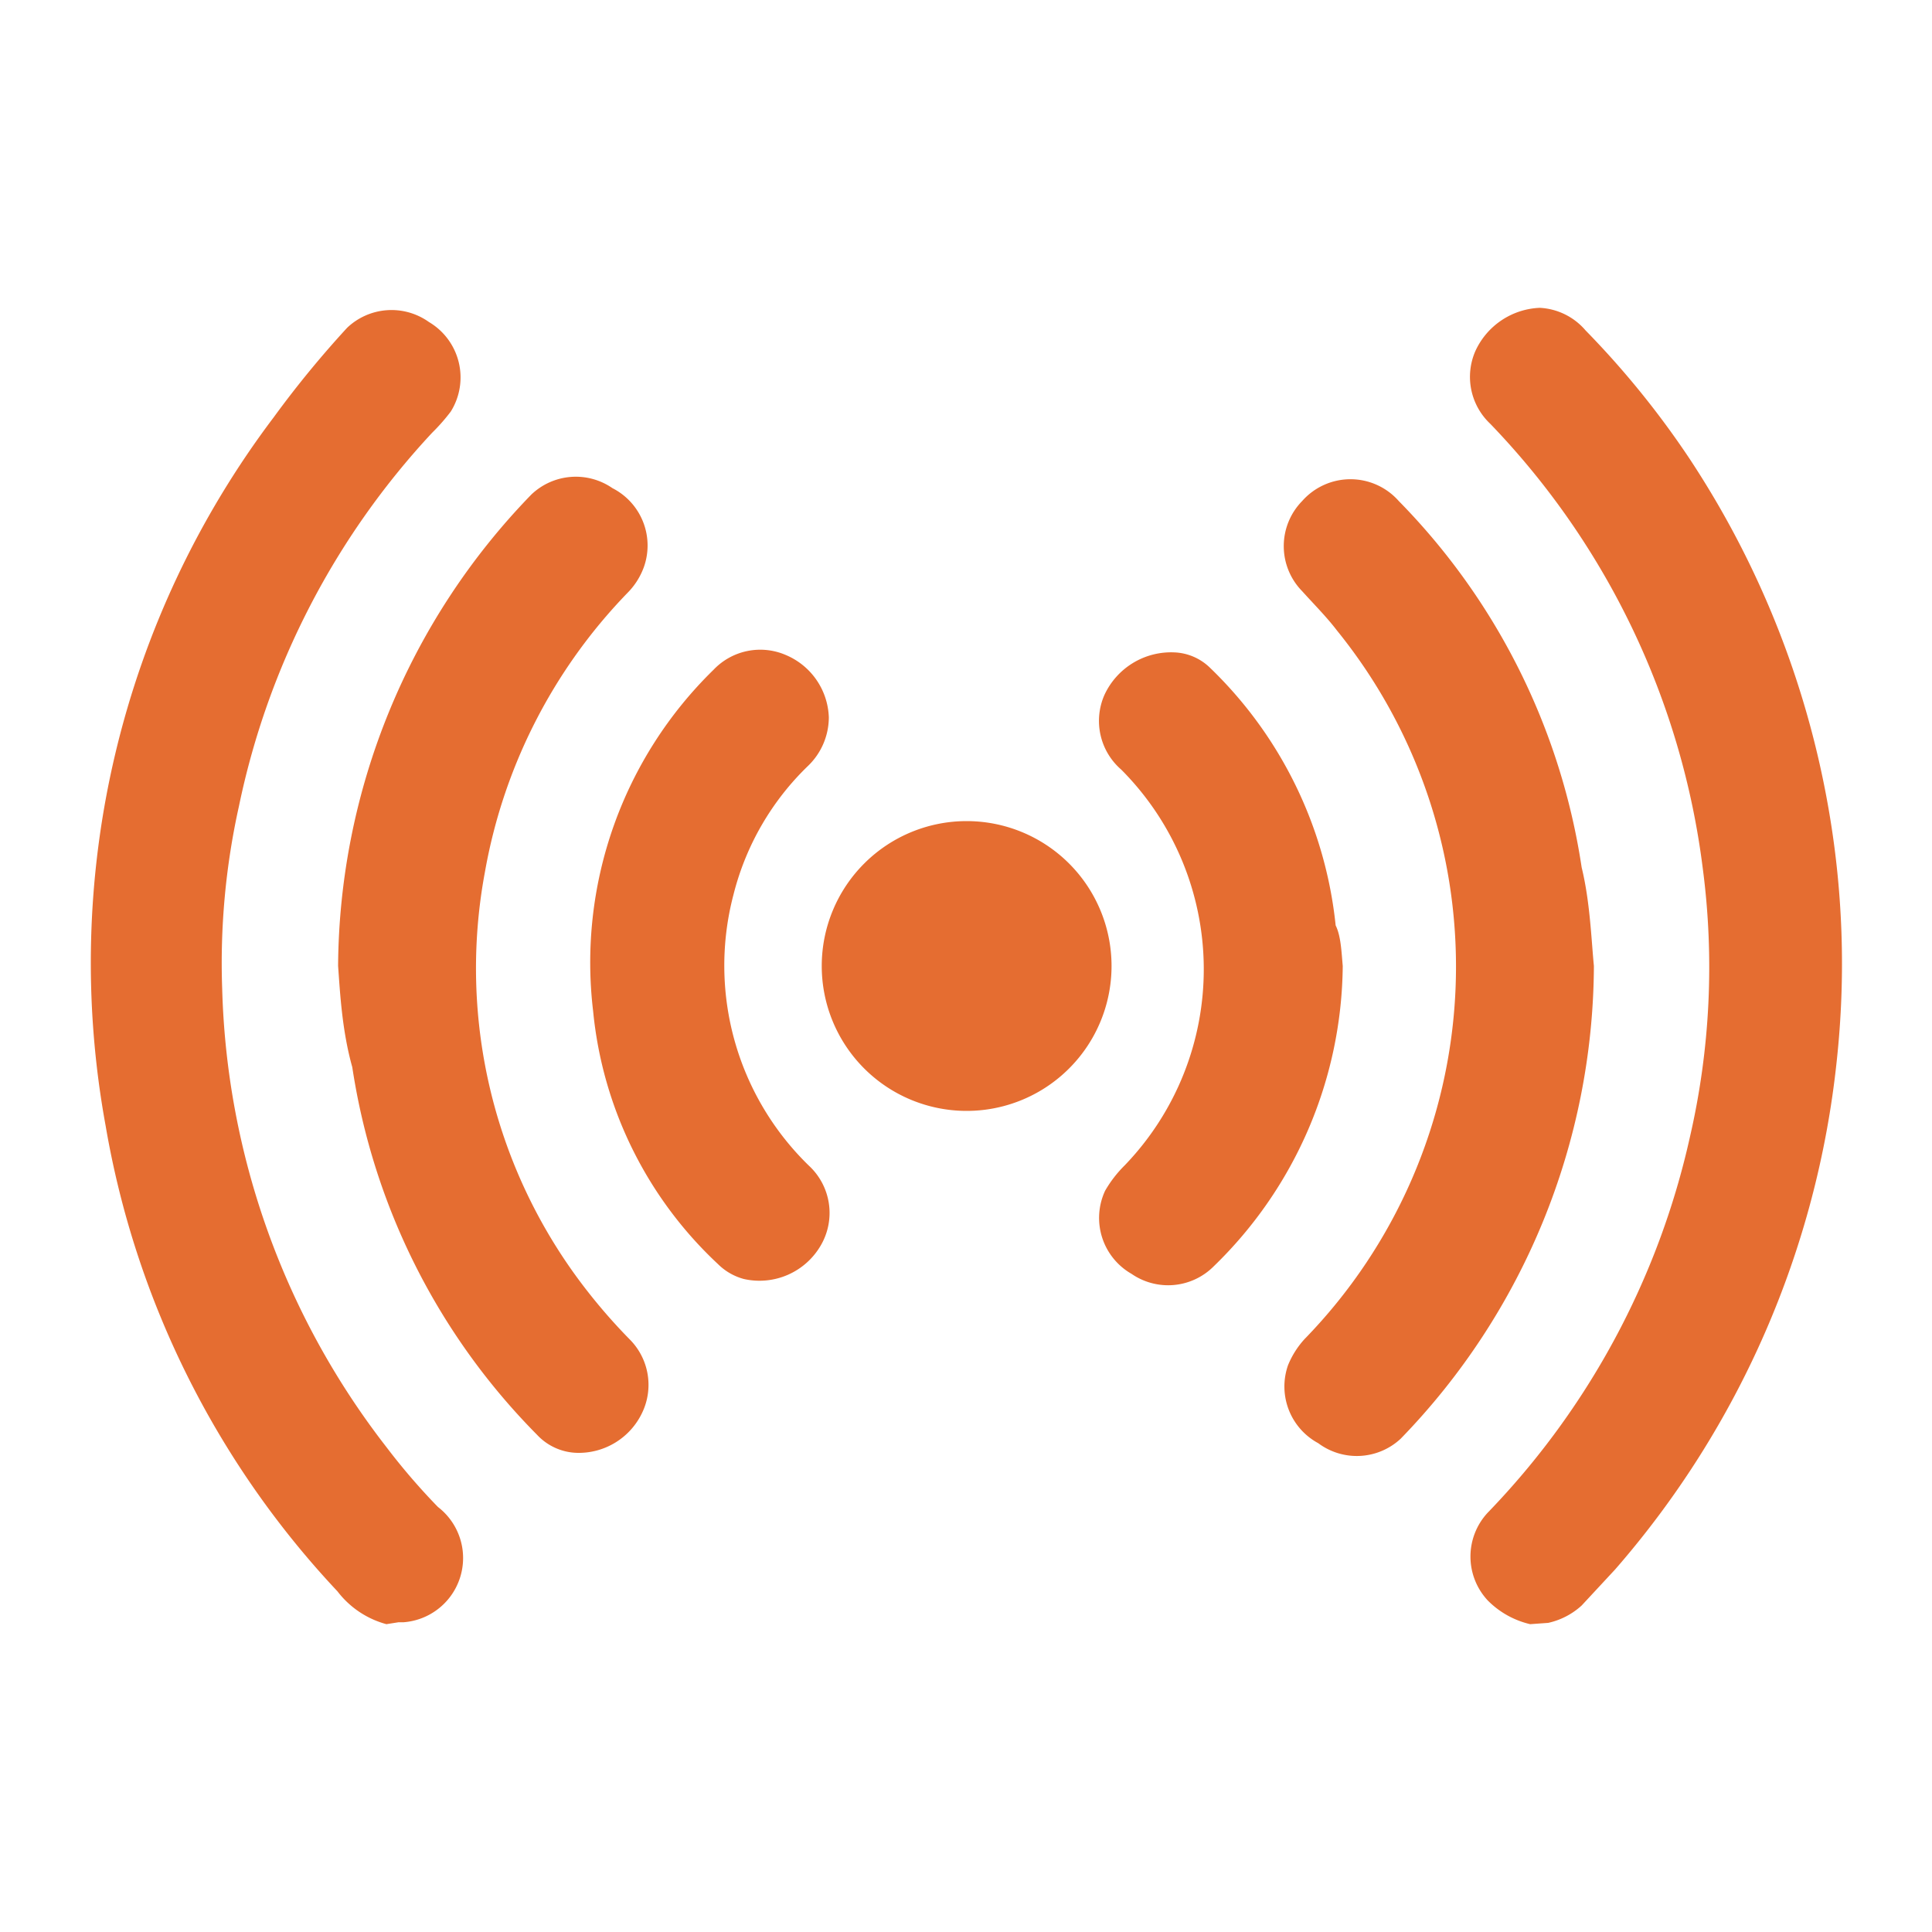
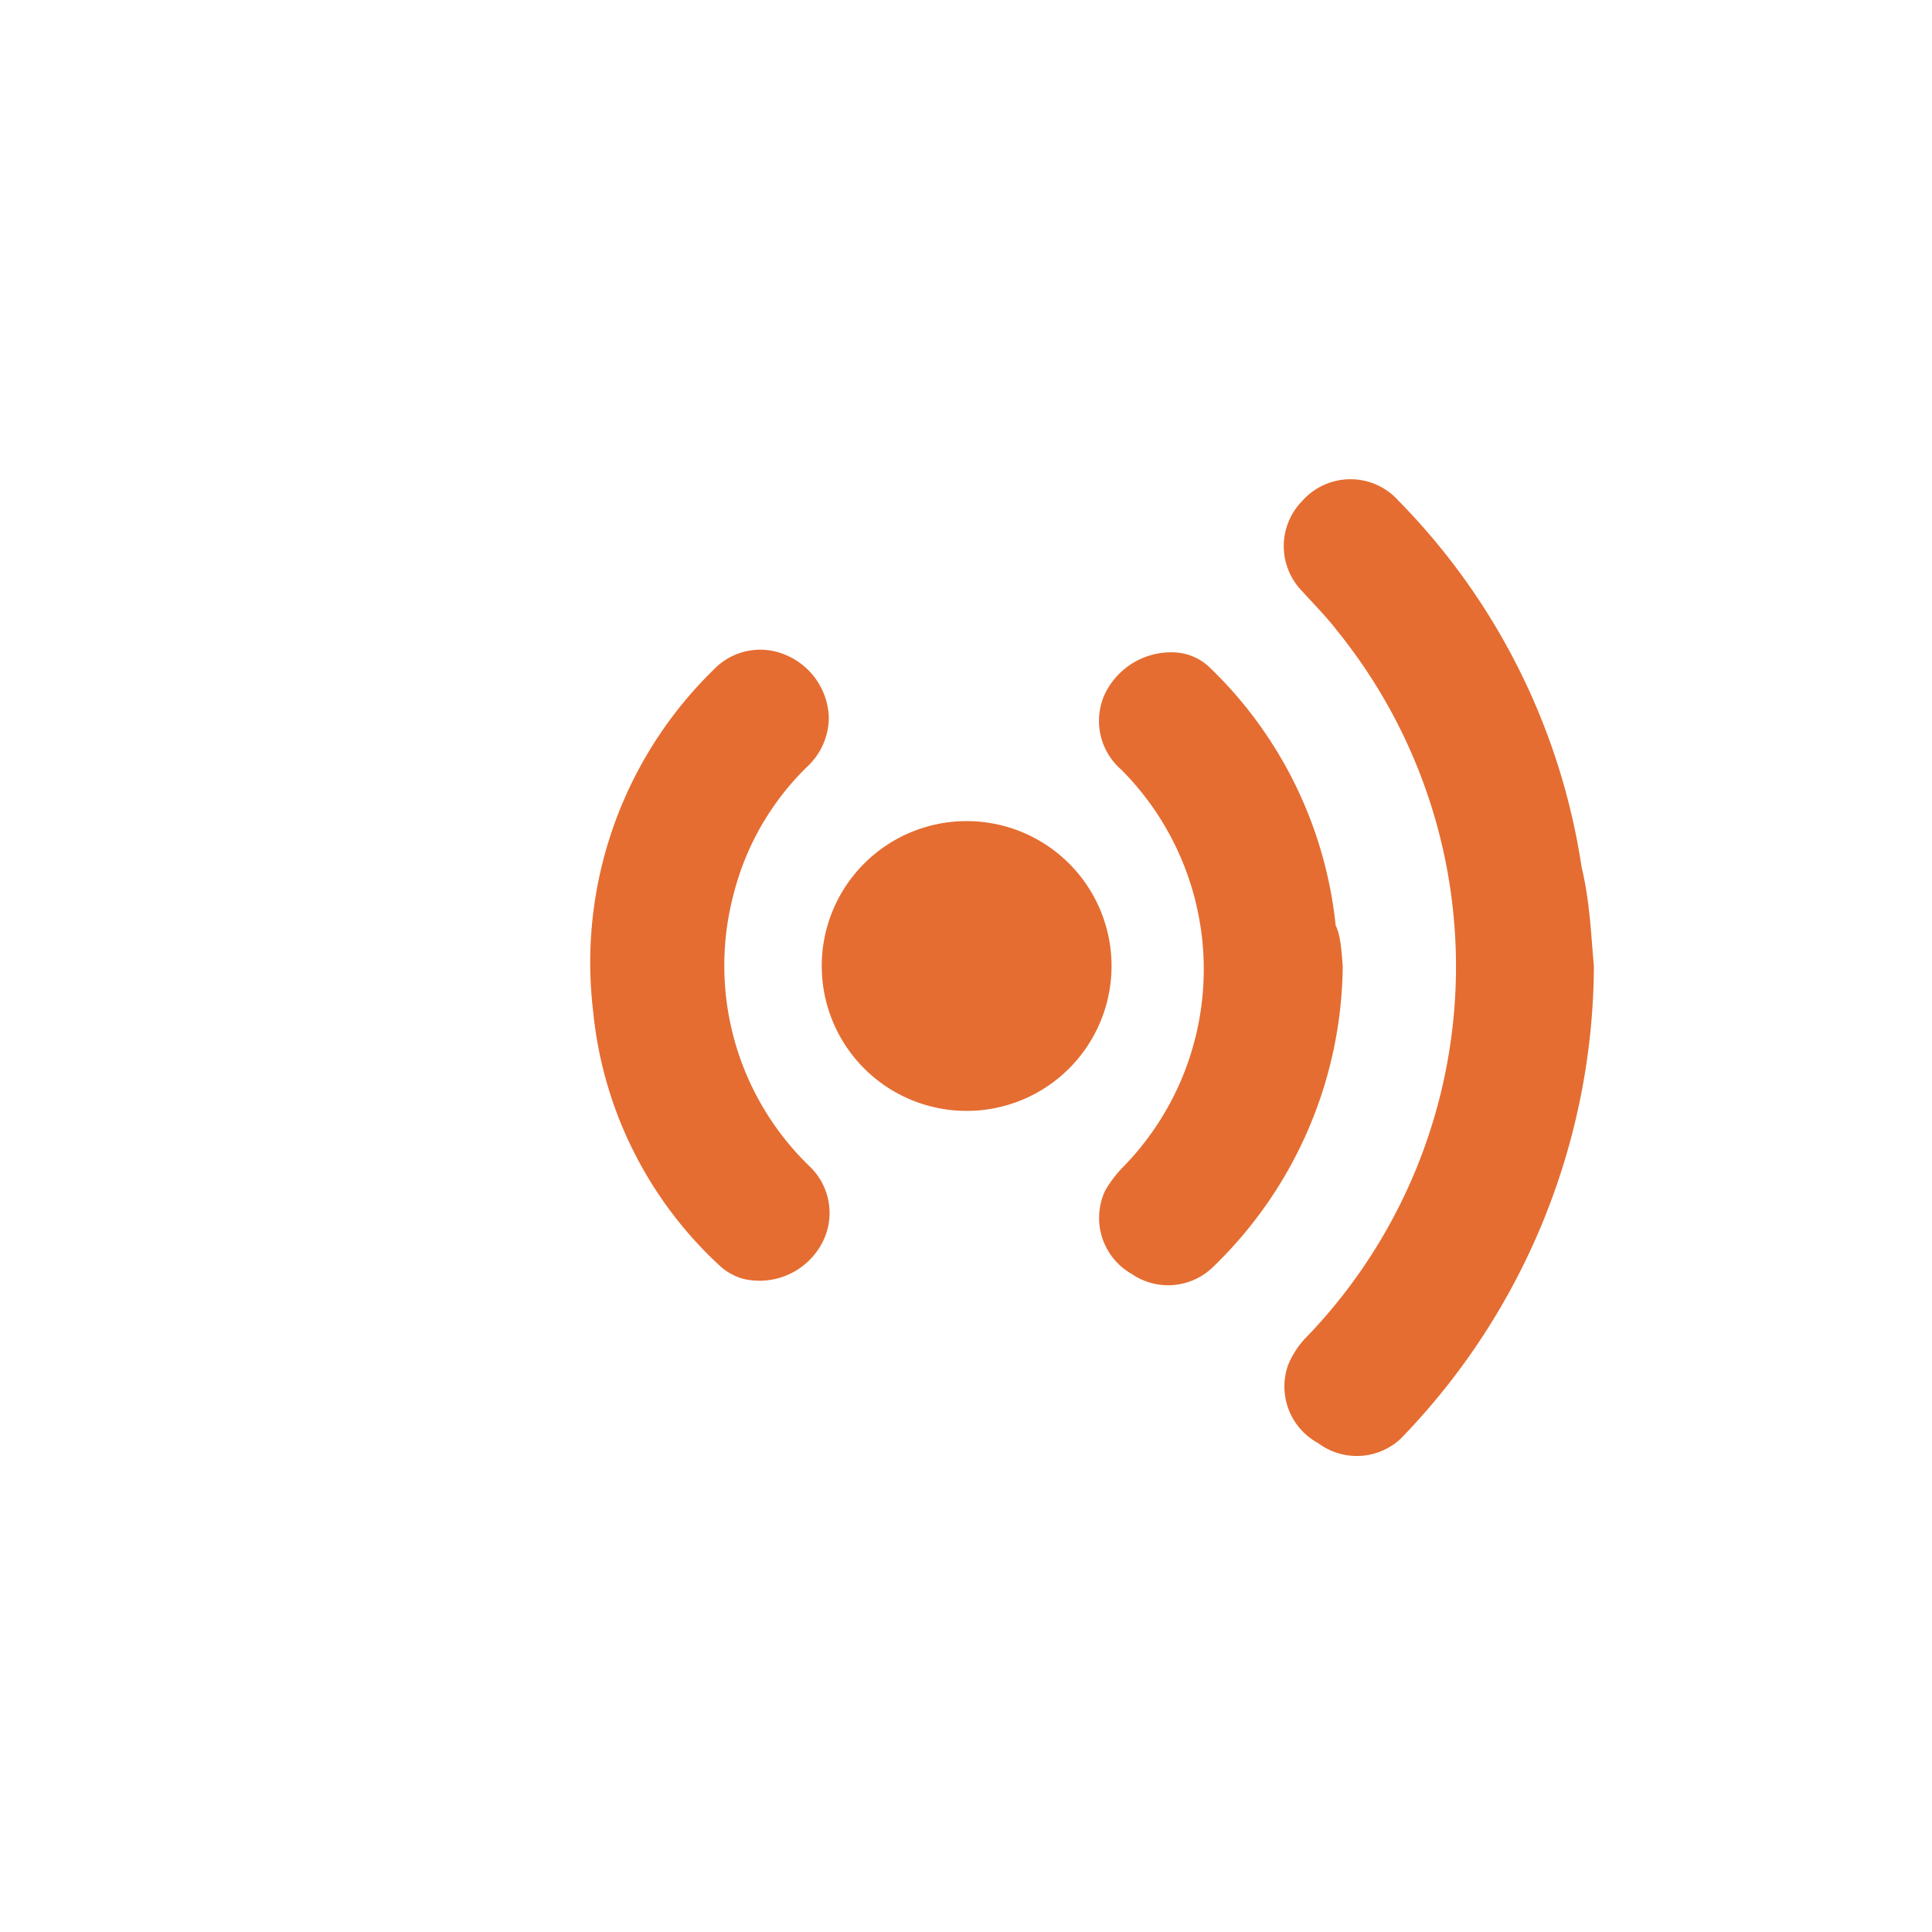
<svg xmlns="http://www.w3.org/2000/svg" id="b94bcb26-380f-4751-ab8c-f3cb959f2d81" data-name="Calque 1" viewBox="0 0 30 30">
  <g id="a2b3c0f1-3802-46f3-bcaa-9df591b4cba1" data-name="Flux RSS - copie">
    <g>
-       <path d="M23.76,25.22a1.36,1.36,0,0,1-.66-.37,1,1,0,0,1,0-1.36,12.2,12.2,0,0,0,3.14-5.83,11.75,11.75,0,0,0,.2-4.18,12.12,12.12,0,0,0-3.3-6.9,1,1,0,0,1-.23-1.13,1.15,1.15,0,0,1,1-.67,1,1,0,0,1,.71.35,13.74,13.74,0,0,1,1.62,2,14.3,14.3,0,0,1,2.14,5.35,14,14,0,0,1,.14,4,14.29,14.29,0,0,1-3.44,7.89l-.52.56a1.13,1.13,0,0,1-.52.27Z" style="fill: #e56d31" />
-       <path d="M6,25.22a1.42,1.42,0,0,1-.76-.51,14,14,0,0,1-3.6-7.23,14.05,14.05,0,0,1,2.61-11A15.84,15.84,0,0,1,5.39,5.09,1,1,0,0,1,6.66,5,1,1,0,0,1,7,6.39a3,3,0,0,1-.29.33,12.11,12.11,0,0,0-3,5.8,11.22,11.22,0,0,0-.26,2.83A12.13,12.13,0,0,0,6,22.47a10.06,10.06,0,0,0,.8.93,1,1,0,0,1-.53,1.79l-.08,0Z" style="fill: #e56d31" />
-       <path d="M5.25,15a10.6,10.6,0,0,1,3-7.32,1,1,0,0,1,1.26-.1A1,1,0,0,1,10,8.8a1.1,1.1,0,0,1-.26.41,8.3,8.3,0,0,0-2.21,4.33,8.13,8.13,0,0,0,1.6,6.52,8.8,8.8,0,0,0,.64.73,1,1,0,0,1,.2,1.15,1.09,1.09,0,0,1-1,.62.88.88,0,0,1-.63-.28,10.3,10.3,0,0,1-2.87-5.71C5.31,16,5.28,15.41,5.25,15Z" style="fill: #e56d31" />
      <path d="M24.75,15a10.6,10.6,0,0,1-3,7.34,1,1,0,0,1-1.28.07A1,1,0,0,1,20,21.2a1.36,1.36,0,0,1,.26-.41,8.29,8.29,0,0,0,.5-11c-.16-.21-.36-.41-.54-.61a1,1,0,0,1,0-1.4,1,1,0,0,1,1.5,0,10.3,10.3,0,0,1,2.84,5.69C24.69,14,24.71,14.59,24.75,15Z" style="fill: #e56d31" />
      <path d="M12.87,11.14a1.05,1.05,0,0,1-.32.75,4.2,4.2,0,0,0-1.16,2,4.33,4.33,0,0,0,1.17,4.21,1,1,0,0,1,.19,1.23,1.1,1.1,0,0,1-1.2.53.9.9,0,0,1-.4-.23A6.19,6.19,0,0,1,9.21,15.7a6.35,6.35,0,0,1,1.87-5.3,1,1,0,0,1,1.12-.23A1.09,1.09,0,0,1,12.87,11.14Z" style="fill: #e56d31" />
      <path d="M20.85,15a6.57,6.57,0,0,1-2,4.66,1,1,0,0,1-1.28.12,1,1,0,0,1-.41-1.29,1.85,1.85,0,0,1,.3-.39,4.39,4.39,0,0,0-.05-6.15,1,1,0,0,1-.26-1.16,1.14,1.14,0,0,1,1.08-.66.84.84,0,0,1,.56.24,6.48,6.48,0,0,1,1.95,4C20.82,14.53,20.83,14.77,20.85,15Z" style="fill: #e56d31" />
      <path d="M17.26,15A2.25,2.25,0,0,1,15,17.25,2.25,2.25,0,1,1,17.26,15Z" style="fill: #e56d31" />
    </g>
  </g>
</svg>